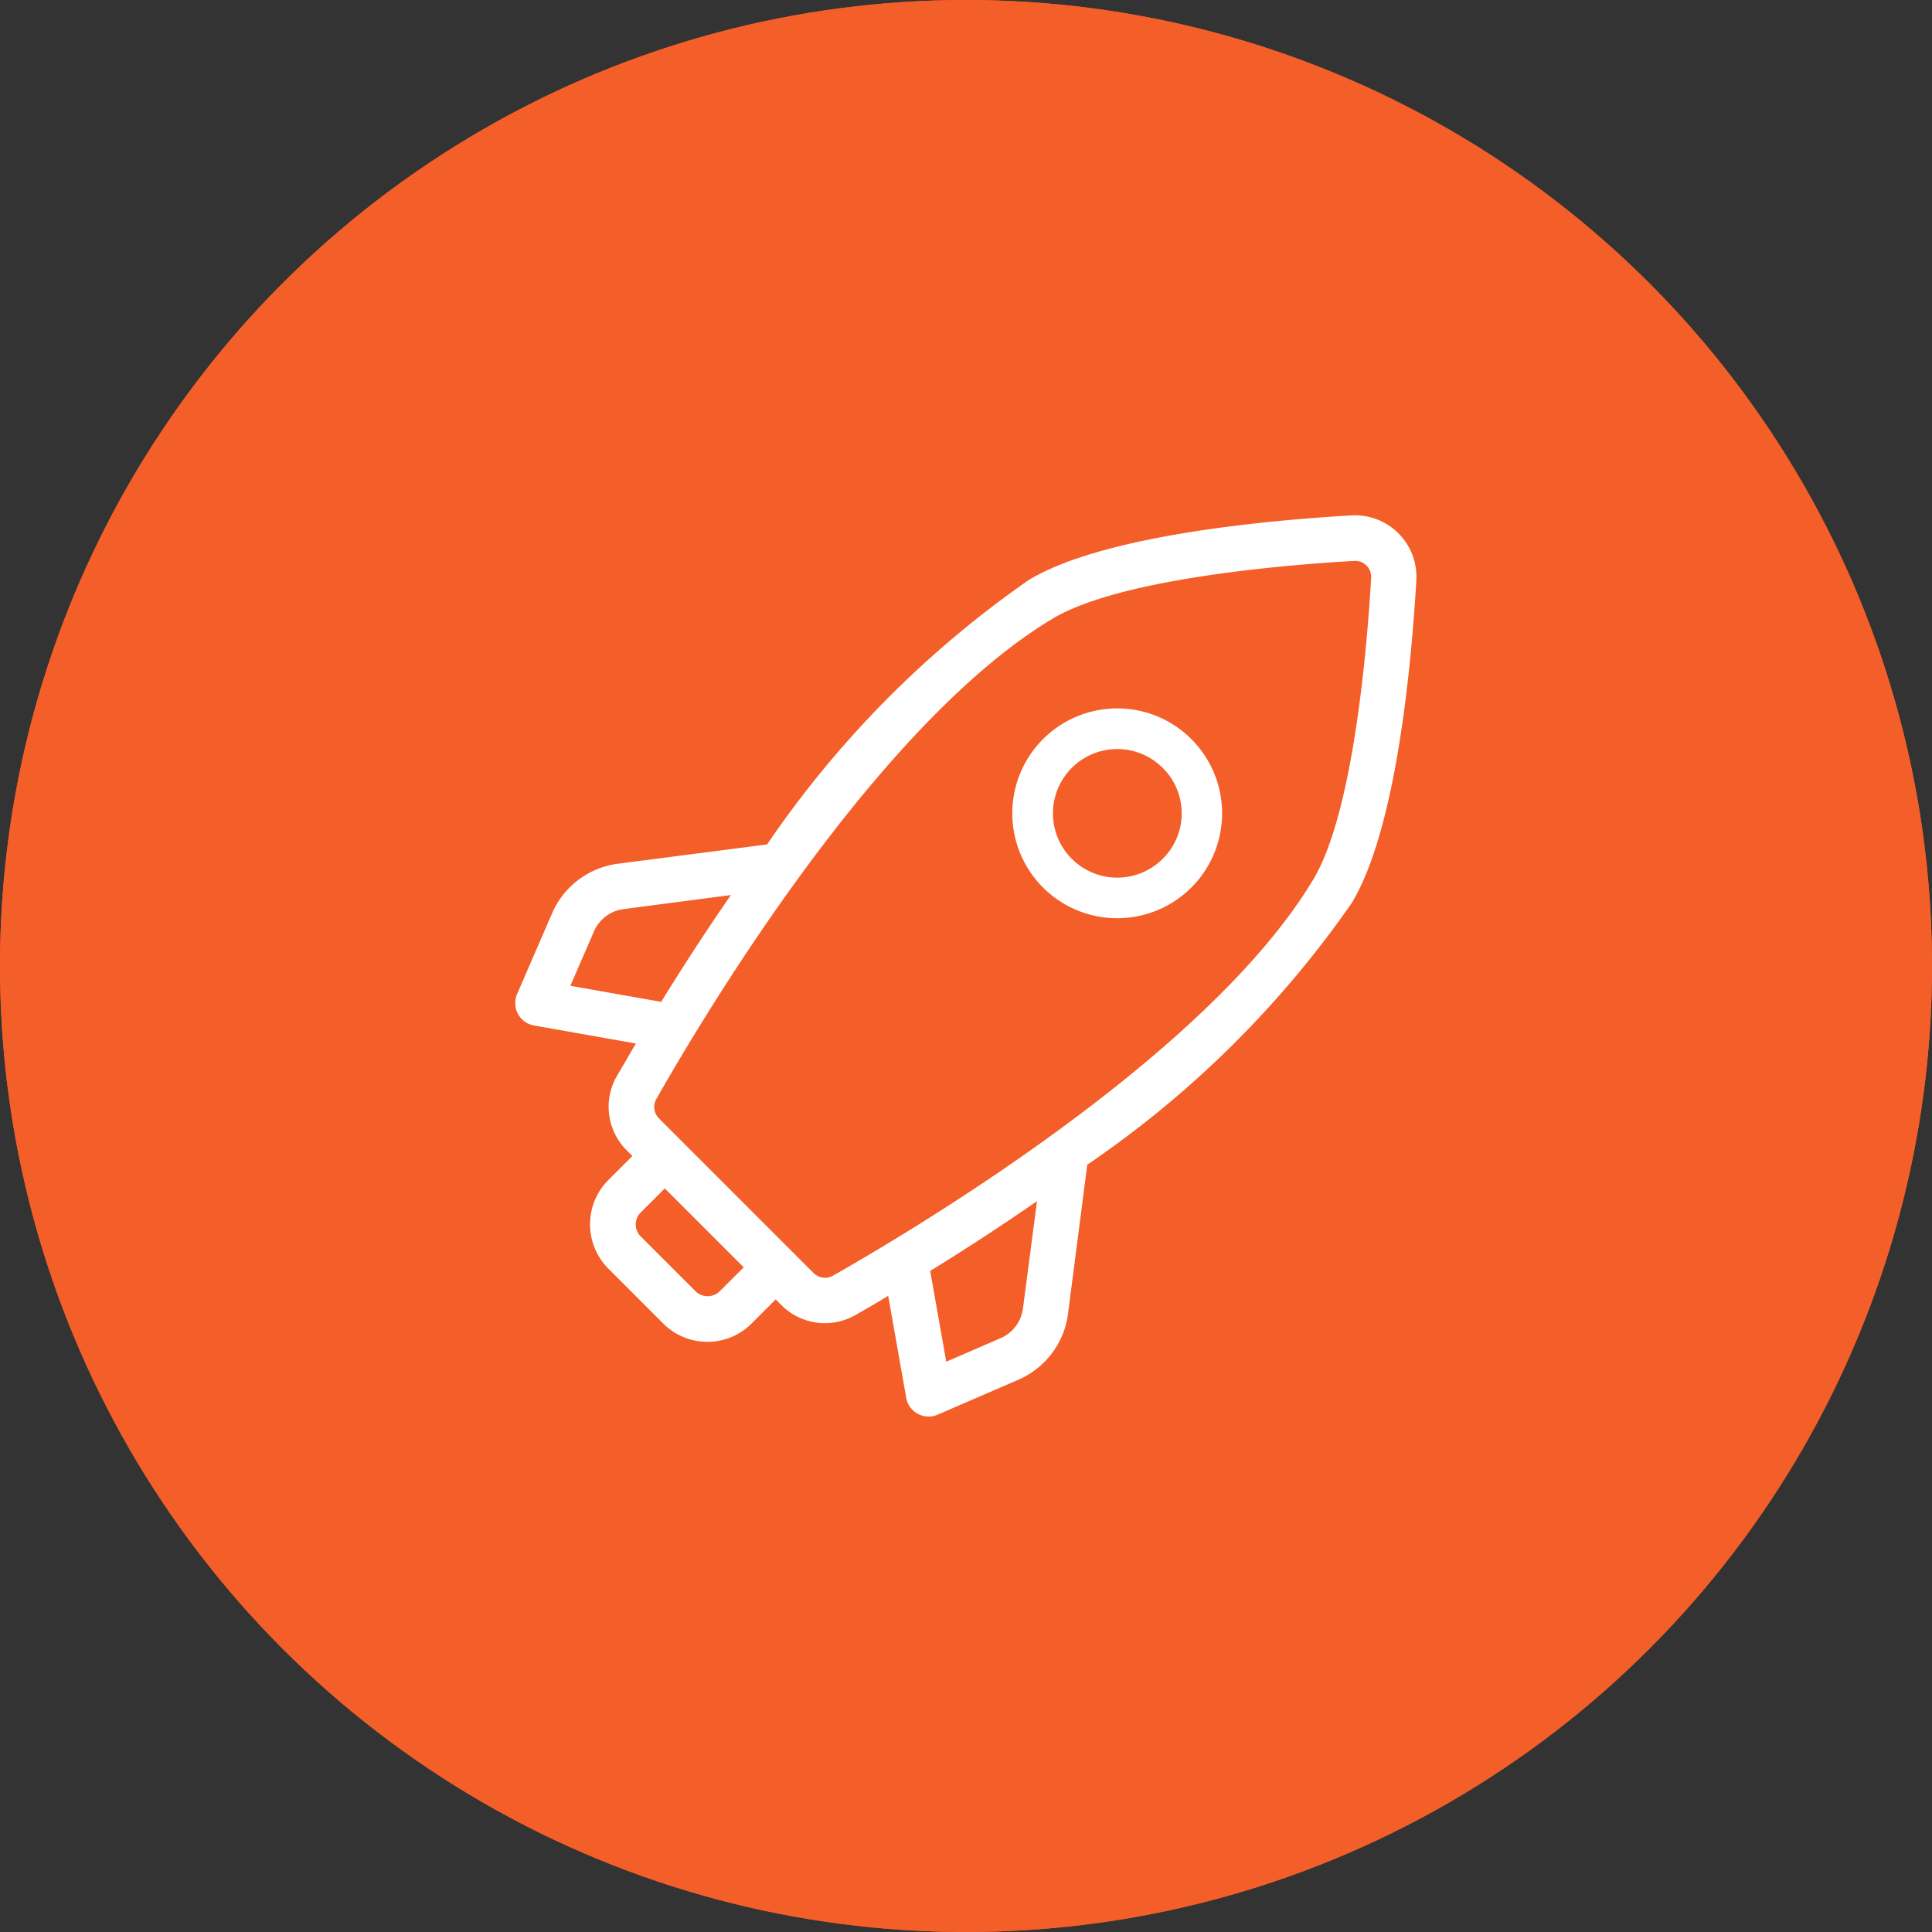
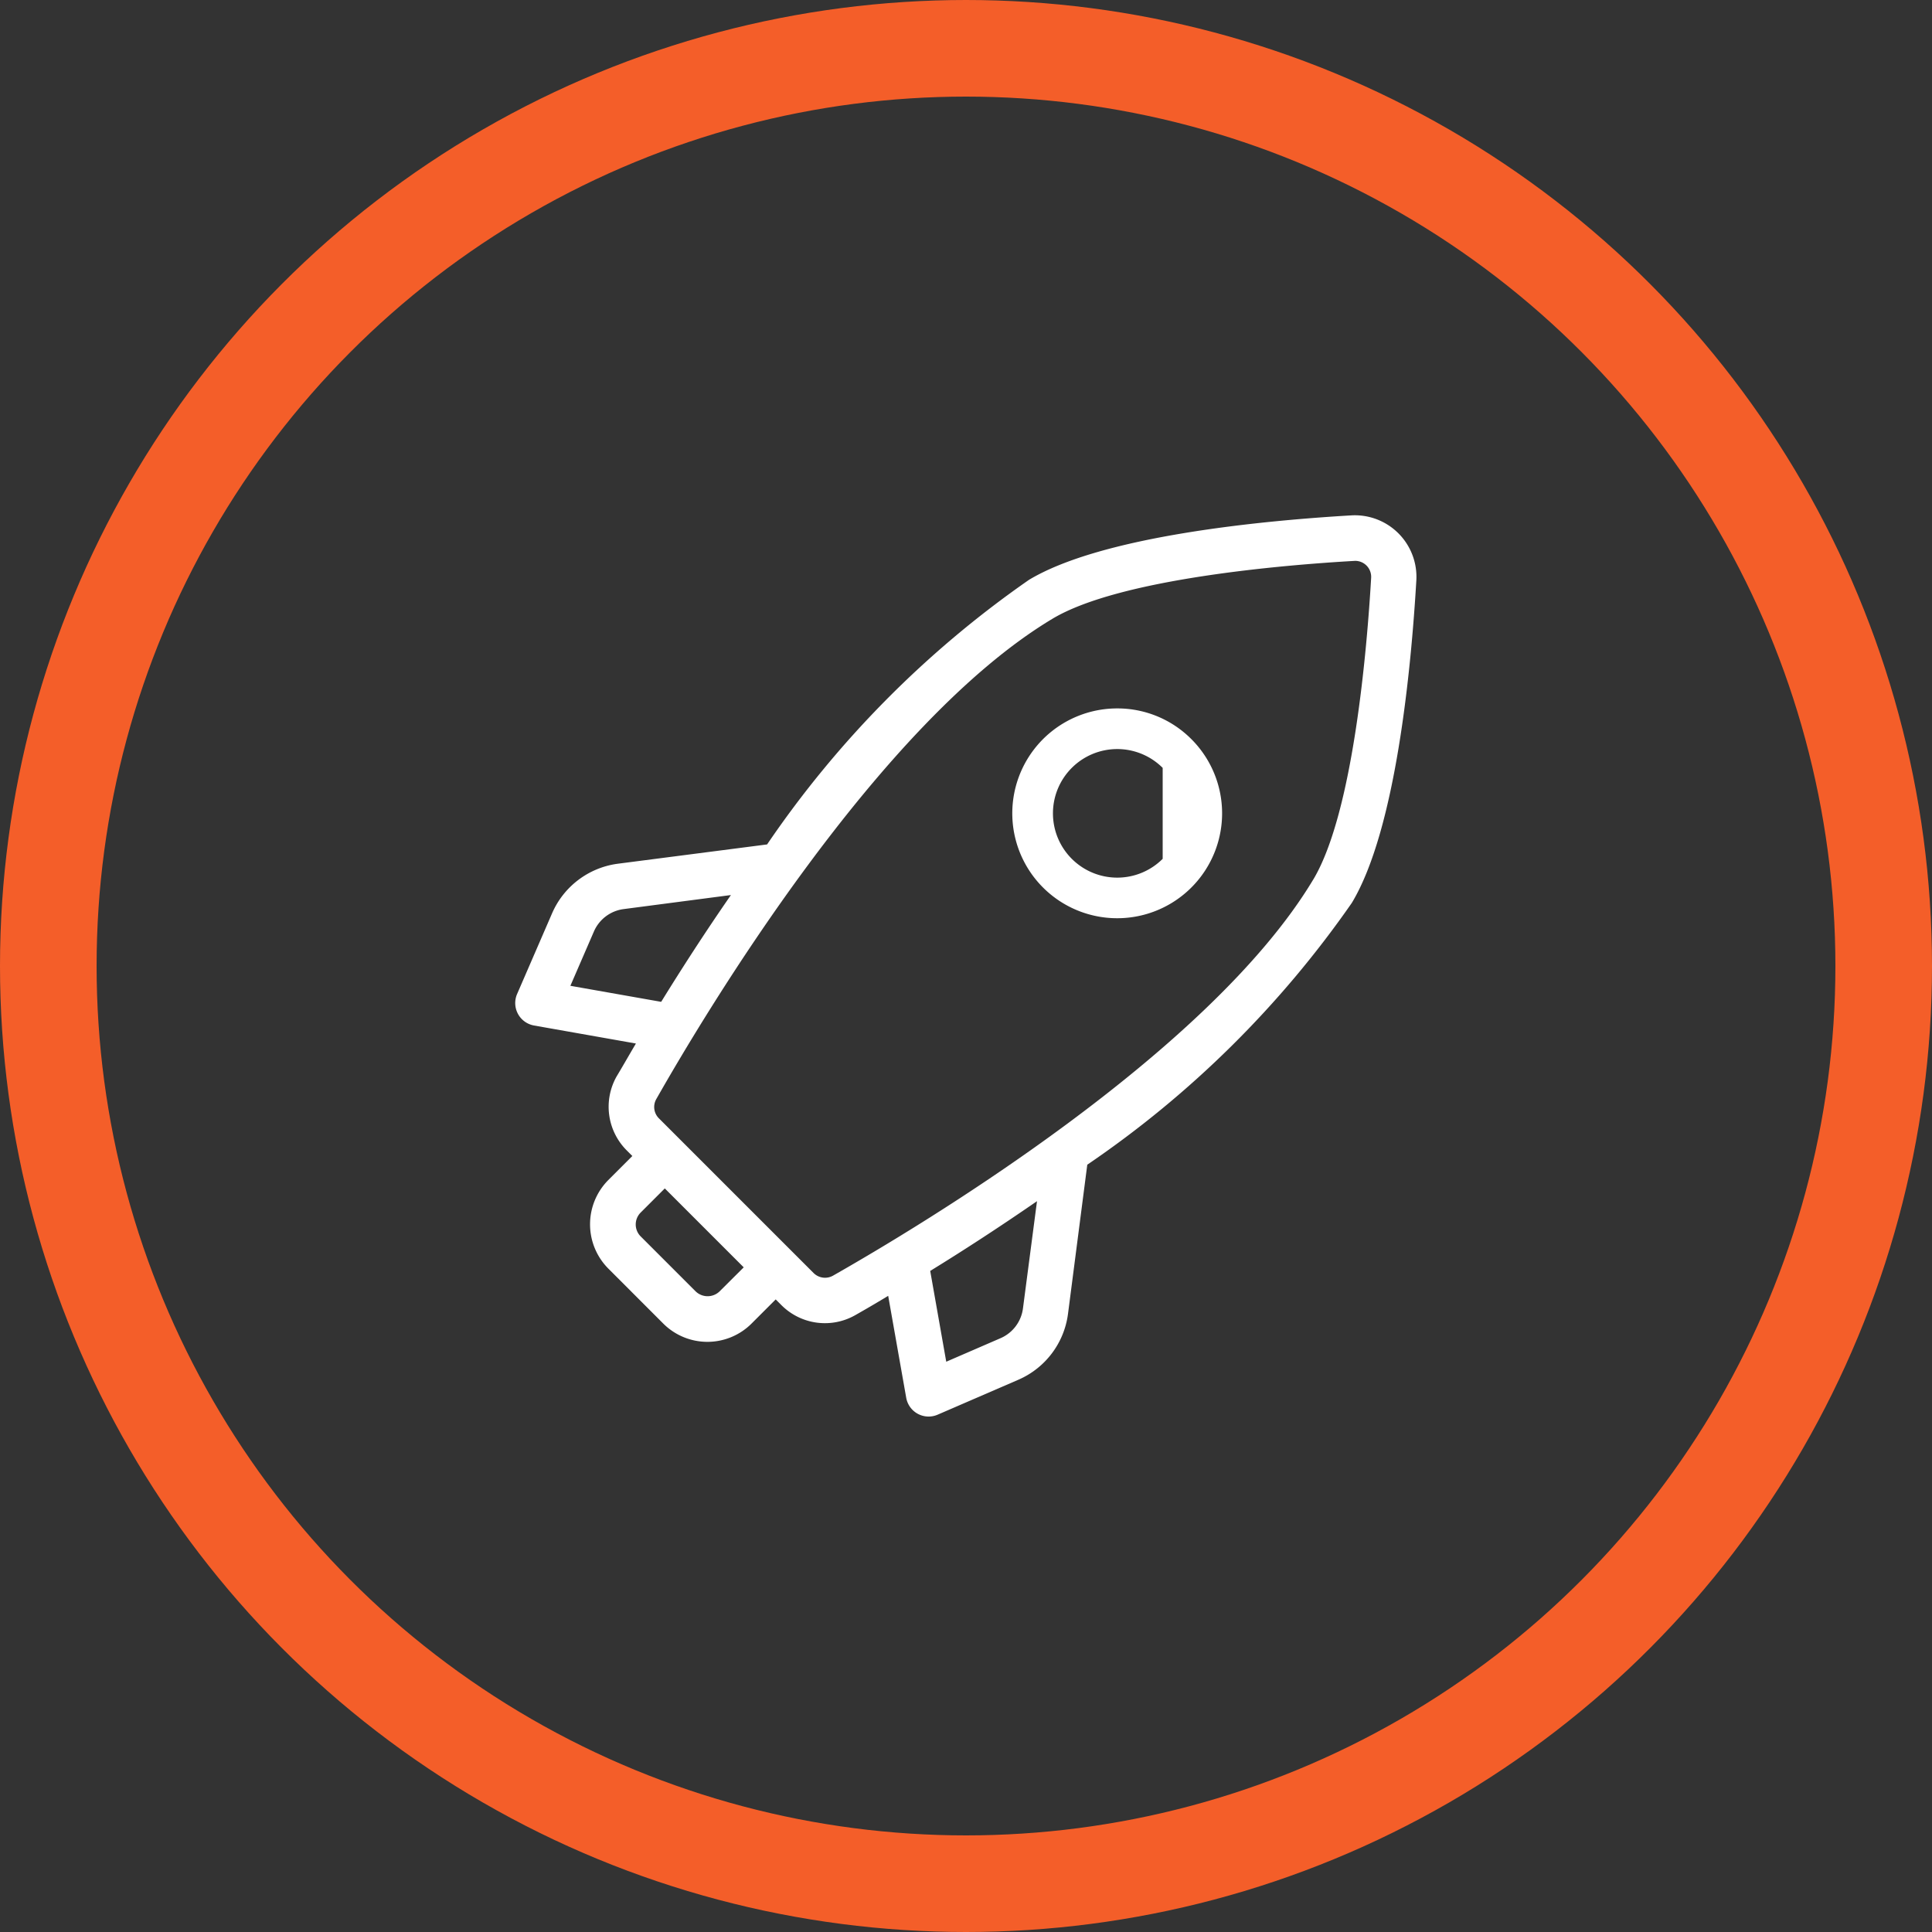
<svg xmlns="http://www.w3.org/2000/svg" width="40" height="40" viewBox="0 0 40 40">
  <rect x="0" y="0" width="40" height="40" fill="#333333" stroke="none" />
  <g id="Group_167657" data-name="Group 167657" transform="translate(-2642 214)">
    <g id="Ellipse_2590" data-name="Ellipse 2590" transform="translate(2642 -214)" fill="#f45e29" stroke="#f45e29" stroke-width="2">
-       <circle cx="20" cy="20" r="20" stroke="none" />
      <circle cx="20" cy="20" r="19" fill="none" />
    </g>
    <g id="Group_167658" data-name="Group 167658" transform="translate(2652.667 -203.333)">
      <path id="Path_118806" data-name="Path 118806" d="M176.143,28c-1.844.108-5.164.424-6.68,1.335a21.154,21.154,0,0,0-5.422,5.478l-3.094.4a1.73,1.73,0,0,0-1.356,1.022l-.726,1.675a.472.472,0,0,0,.351.652l2.109.373c-.157.265-.29.5-.4.682a1.277,1.277,0,0,0,.208,1.529l.118.118-.5.5a1.3,1.3,0,0,0,0,1.828l1.14,1.141a1.293,1.293,0,0,0,1.828,0l.5-.5.118.118a1.272,1.272,0,0,0,1.529.208c.185-.105.417-.239.682-.4l.373,2.109a.471.471,0,0,0,.652.351l1.675-.725a1.73,1.73,0,0,0,1.022-1.356l.4-3.094a21.152,21.152,0,0,0,5.478-5.422c.911-1.516,1.227-4.836,1.335-6.68A1.275,1.275,0,0,0,176.143,28ZM159.968,37.74l.488-1.126a.781.781,0,0,1,.613-.462l2.223-.291c-.555.8-1.042,1.56-1.444,2.211Zm3.088,6.328a.357.357,0,0,1-.493,0l-1.14-1.14a.349.349,0,0,1,0-.493l.5-.5,1.634,1.634Zm6.282.354a.781.781,0,0,1-.462.613l-1.126.488-.332-1.88c.651-.4,1.409-.89,2.211-1.444Zm6.009-8.88c-2.16,3.6-8.157,7.185-9.943,8.2a.336.336,0,0,1-.4-.055l-.451-.451h0l-2.3-2.3h0l-.451-.451a.331.331,0,0,1-.055-.4c1.014-1.786,4.6-7.783,8.2-9.943,1.393-.837,4.834-1.119,6.269-1.2a.331.331,0,0,1,.331.352c-.082,1.415-.364,4.856-1.2,6.249Z" transform="translate(-158.826 -27.997)" fill="#fff" />
-       <path id="Path_118807" data-name="Path 118807" d="M403.024,113.47a2.172,2.172,0,1,0,1.536.636A2.159,2.159,0,0,0,403.024,113.47Zm.942,3.114a1.331,1.331,0,1,1,0-1.883A1.322,1.322,0,0,1,403.966,116.584Z" transform="translate(-390.561 -109.47)" fill="#fff" />
+       <path id="Path_118807" data-name="Path 118807" d="M403.024,113.47a2.172,2.172,0,1,0,1.536.636A2.159,2.159,0,0,0,403.024,113.47Zm.942,3.114a1.331,1.331,0,1,1,0-1.883Z" transform="translate(-390.561 -109.47)" fill="#fff" />
    </g>
  </g>
</svg>